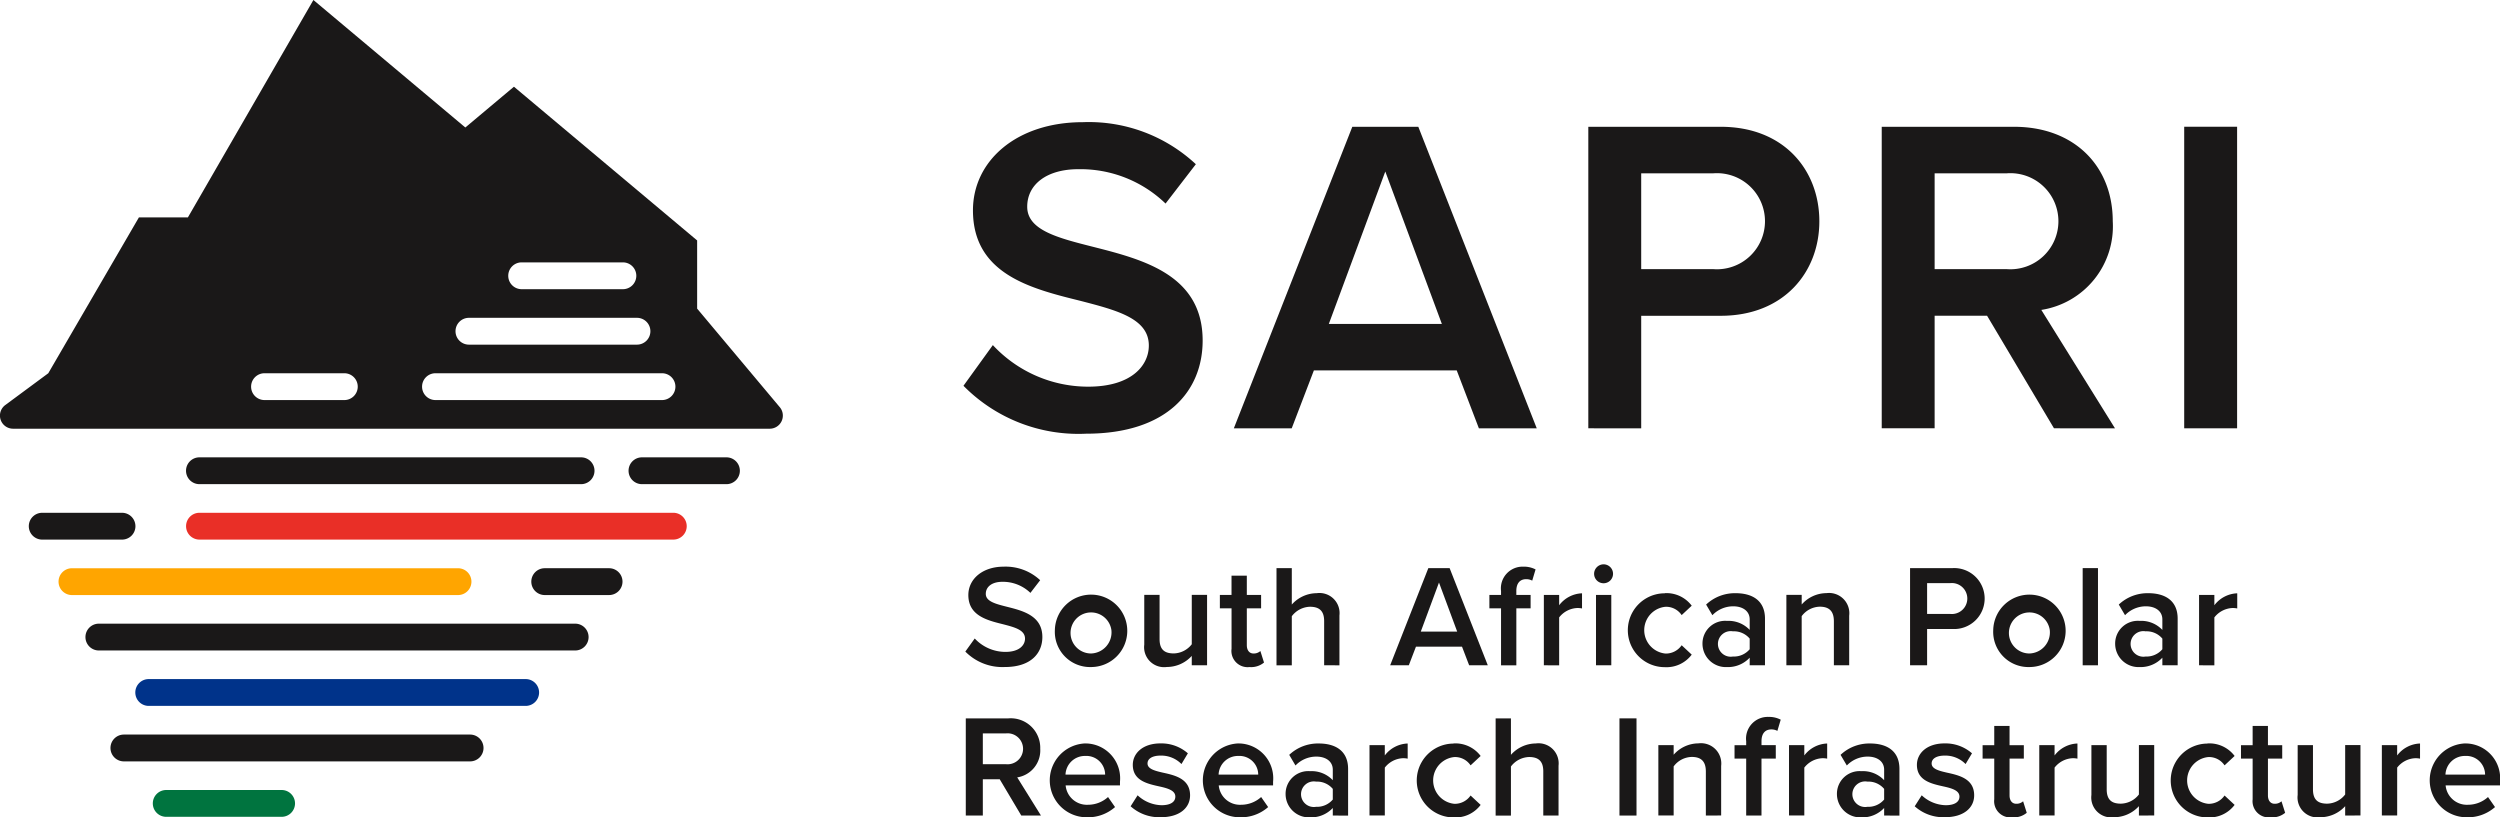
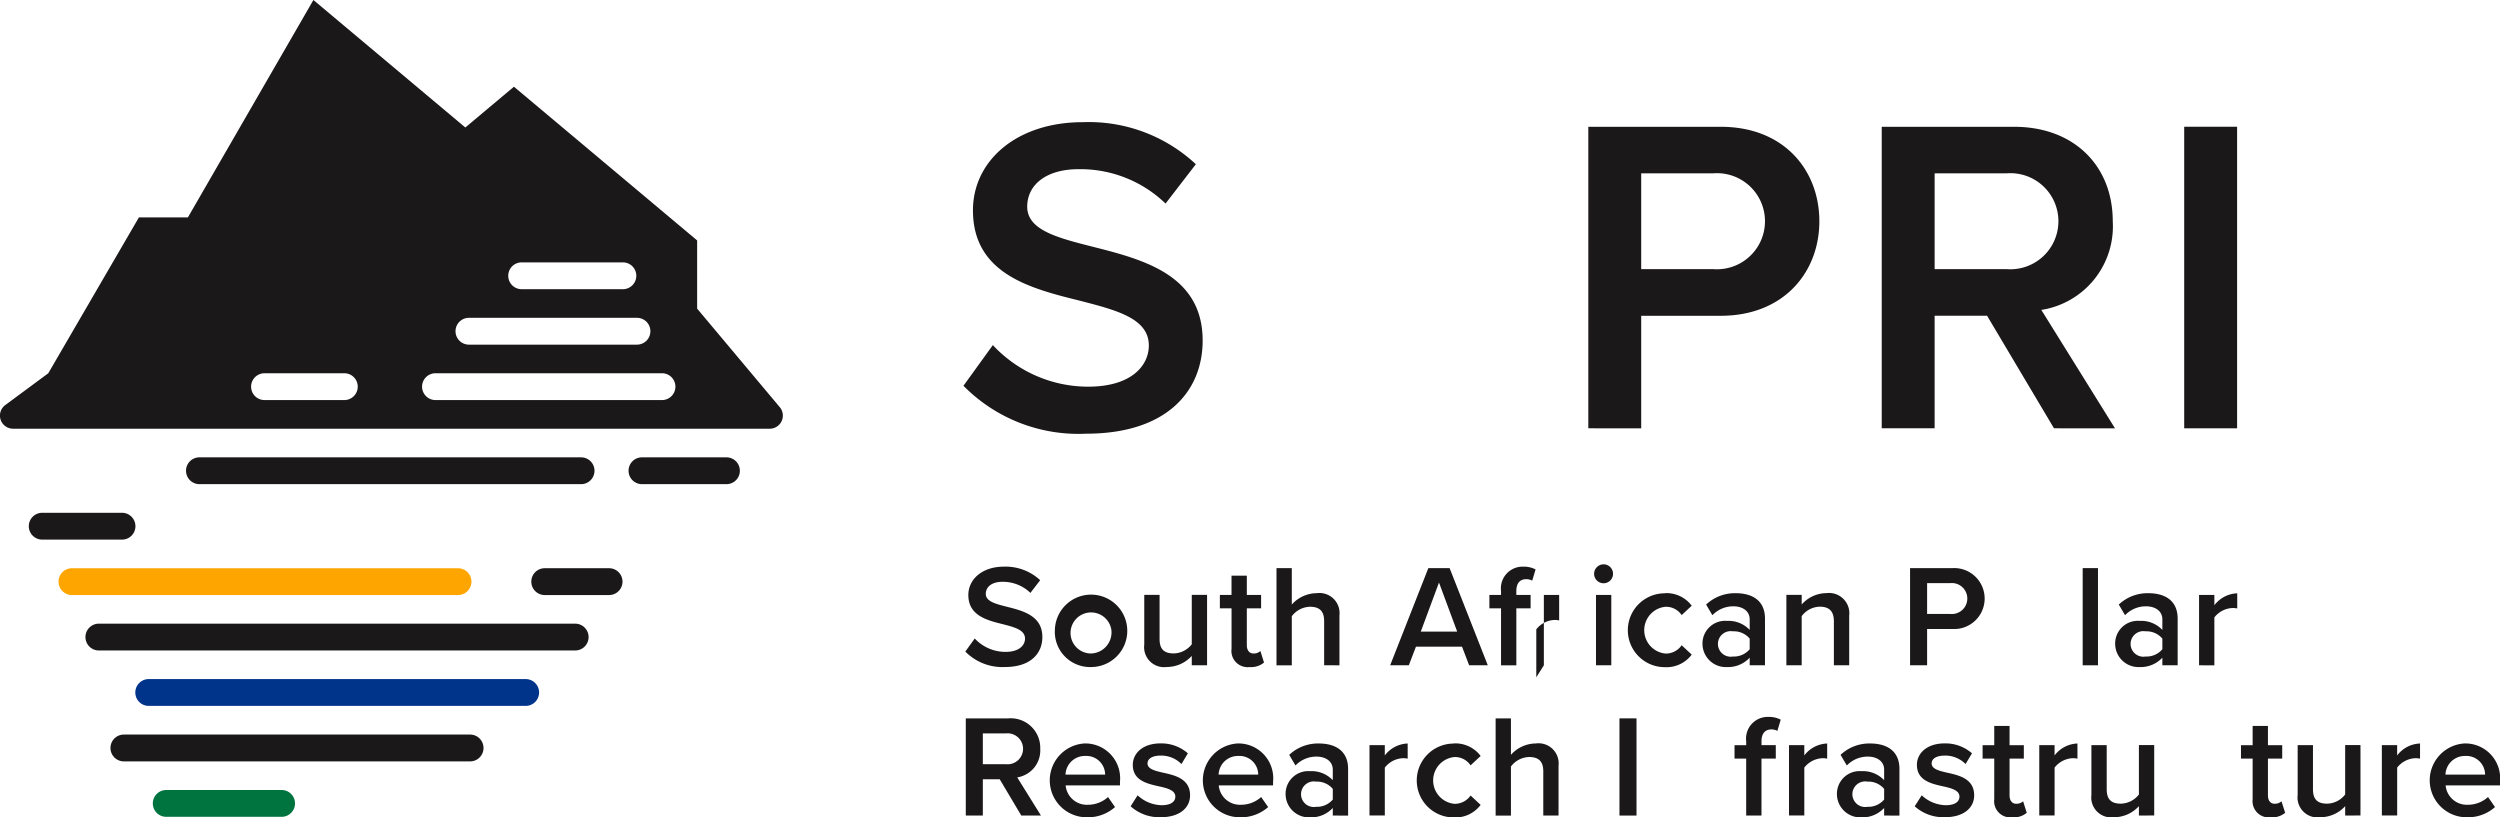
<svg xmlns="http://www.w3.org/2000/svg" id="Group_10" data-name="Group 10" width="186.426" height="60.946" viewBox="0 0 186.426 60.946">
  <defs>
    <clipPath id="clip-path">
      <rect id="Rectangle_28" data-name="Rectangle 28" width="186.426" height="60.946" fill="none" />
    </clipPath>
  </defs>
  <g id="Group_9" data-name="Group 9" transform="translate(0 0)" clip-path="url(#clip-path)">
    <path id="Path_108" data-name="Path 108" d="M209.368,127.849a3.127,3.127,0,0,0,2.293,1c1.043,0,1.456-.511,1.456-.989,0-.652-.771-.847-1.651-1.076-1.184-.293-2.575-.641-2.575-2.173,0-1.195,1.054-2.118,2.64-2.118a3.773,3.773,0,0,1,2.716,1.01l-.728.946a2.946,2.946,0,0,0-2.1-.826c-.75,0-1.227.358-1.227.9,0,.565.739.75,1.6.967,1.195.3,2.618.673,2.618,2.249,0,1.206-.847,2.238-2.8,2.238a3.878,3.878,0,0,1-2.944-1.152Z" transform="translate(-136.681 -80.237)" fill="#1a1818" />
    <path id="Path_109" data-name="Path 109" d="M228.028,130.973a2.7,2.7,0,1,1,2.694,2.76,2.627,2.627,0,0,1-2.694-2.76m4.215,0a1.531,1.531,0,1,0-1.521,1.749,1.575,1.575,0,0,0,1.521-1.749" transform="translate(-149.366 -83.991)" fill="#1a1818" />
    <path id="Path_110" data-name="Path 110" d="M250.9,133.85v-.7a2.513,2.513,0,0,1-1.858.826,1.489,1.489,0,0,1-1.684-1.662V128.6H248.5v3.3c0,.815.413,1.065,1.054,1.065a1.745,1.745,0,0,0,1.347-.684V128.6h1.141v5.248Z" transform="translate(-162.03 -84.239)" fill="#1a1818" />
    <path id="Path_111" data-name="Path 111" d="M264.571,129.909v-3.031H263.7v-1h.869v-1.434h1.141v1.434h1.065v1h-1.065v2.749c0,.359.174.62.5.62a.734.734,0,0,0,.511-.185l.271.859a1.5,1.5,0,0,1-1.076.337,1.21,1.21,0,0,1-1.347-1.347" transform="translate(-172.734 -81.515)" fill="#1a1818" />
    <path id="Path_112" data-name="Path 112" d="M279.5,130.054v-3.3c0-.815-.424-1.065-1.065-1.065a1.762,1.762,0,0,0-1.347.706v3.661h-1.141v-7.247h1.141v2.716a2.508,2.508,0,0,1,1.858-.848,1.5,1.5,0,0,1,1.695,1.662v3.716Z" transform="translate(-180.758 -80.443)" fill="#1a1818" />
    <path id="Path_113" data-name="Path 113" d="M306.4,130.054l-.533-1.391h-3.433l-.533,1.391h-1.391l2.847-7.247h1.586l2.847,7.247Zm-2.249-6.171-1.358,3.661h2.716Z" transform="translate(-196.845 -80.443)" fill="#1a1818" />
    <path id="Path_114" data-name="Path 114" d="M323.966,125.6v4.248h-1.141V125.6h-.869v-1h.869v-.293a1.619,1.619,0,0,1,1.662-1.815,1.894,1.894,0,0,1,.913.206l-.25.837a.913.913,0,0,0-.457-.109c-.445,0-.728.294-.728.88v.293h1.065v1Z" transform="translate(-210.892 -80.236)" fill="#1a1818" />
-     <path id="Path_115" data-name="Path 115" d="M333.732,133.623v-5.248h1.141v.771a2.24,2.24,0,0,1,1.705-.891v1.13a1.655,1.655,0,0,0-.358-.033,1.81,1.81,0,0,0-1.347.7v3.574Z" transform="translate(-218.606 -84.012)" fill="#1a1818" />
+     <path id="Path_115" data-name="Path 115" d="M333.732,133.623v-5.248h1.141v.771v1.13a1.655,1.655,0,0,0-.358-.033,1.81,1.81,0,0,0-1.347.7v3.574Z" transform="translate(-218.606 -84.012)" fill="#1a1818" />
    <path id="Path_116" data-name="Path 116" d="M344.595,122.694a.712.712,0,0,1,.706-.706.706.706,0,1,1-.706.706m.141,1.575h1.141v5.248h-1.141Z" transform="translate(-225.722 -79.906)" fill="#1a1818" />
    <path id="Path_117" data-name="Path 117" d="M354.711,128.224a2.352,2.352,0,0,1,2.01.935l-.75.7a1.4,1.4,0,0,0-1.206-.62,1.752,1.752,0,0,0,0,3.488,1.426,1.426,0,0,0,1.206-.62l.75.7a2.352,2.352,0,0,1-2.01.935,2.754,2.754,0,0,1,0-5.508" transform="translate(-230.569 -83.991)" fill="#1a1818" />
    <path id="Path_118" data-name="Path 118" d="M371.543,133.6v-.565a2.216,2.216,0,0,1-1.695.7,1.743,1.743,0,0,1-1.825-1.738,1.69,1.69,0,0,1,1.825-1.706,2.17,2.17,0,0,1,1.695.673v-.782c0-.609-.5-.978-1.228-.978a2.149,2.149,0,0,0-1.554.663l-.467-.793a3.121,3.121,0,0,1,2.206-.848c1.162,0,2.184.489,2.184,1.9V133.6Zm0-1.988a1.537,1.537,0,0,0-1.249-.543.954.954,0,1,0,0,1.879,1.537,1.537,0,0,0,1.249-.543Z" transform="translate(-241.068 -83.991)" fill="#1a1818" />
    <path id="Path_119" data-name="Path 119" d="M389.7,133.6v-3.281c0-.815-.413-1.087-1.054-1.087a1.728,1.728,0,0,0-1.347.706V133.6h-1.141v-5.248H387.3v.717a2.483,2.483,0,0,1,1.848-.848,1.512,1.512,0,0,1,1.694,1.684V133.6Z" transform="translate(-252.947 -83.991)" fill="#1a1818" />
    <path id="Path_120" data-name="Path 120" d="M412.893,130.054v-7.247h3.183a2.273,2.273,0,1,1,0,4.541h-1.912v2.705Zm3.009-6.128h-1.738v2.3H415.9a1.155,1.155,0,1,0,0-2.3" transform="translate(-270.459 -80.443)" fill="#1a1818" />
-     <path id="Path_121" data-name="Path 121" d="M430.871,130.973a2.7,2.7,0,1,1,2.695,2.76,2.627,2.627,0,0,1-2.695-2.76m4.216,0a1.531,1.531,0,1,0-1.521,1.749,1.575,1.575,0,0,0,1.521-1.749" transform="translate(-282.235 -83.991)" fill="#1a1818" />
    <rect id="Rectangle_25" data-name="Rectangle 25" width="1.141" height="7.247" transform="translate(155.306 42.364)" fill="#1a1818" />
    <path id="Path_122" data-name="Path 122" d="M460.748,133.6v-.565a2.215,2.215,0,0,1-1.695.7,1.743,1.743,0,0,1-1.825-1.738,1.69,1.69,0,0,1,1.825-1.706,2.169,2.169,0,0,1,1.695.673v-.782c0-.609-.5-.978-1.228-.978a2.149,2.149,0,0,0-1.554.663l-.467-.793a3.121,3.121,0,0,1,2.206-.848c1.162,0,2.184.489,2.184,1.9V133.6Zm0-1.988a1.537,1.537,0,0,0-1.249-.543.954.954,0,1,0,0,1.879,1.537,1.537,0,0,0,1.249-.543Z" transform="translate(-299.5 -83.991)" fill="#1a1818" />
    <path id="Path_123" data-name="Path 123" d="M475.366,133.623v-5.248h1.141v.771a2.24,2.24,0,0,1,1.706-.891v1.13a1.662,1.662,0,0,0-.359-.033,1.811,1.811,0,0,0-1.347.7v3.574Z" transform="translate(-311.381 -84.012)" fill="#1a1818" />
    <path id="Path_124" data-name="Path 124" d="M212.9,162.536l-1.608-2.705h-1.26v2.705h-1.271v-7.247h3.183a2.2,2.2,0,0,1,2.369,2.271,2.033,2.033,0,0,1-1.717,2.13l1.771,2.846Zm-1.13-6.128h-1.738v2.3h1.738a1.155,1.155,0,1,0,0-2.3" transform="translate(-136.742 -101.72)" fill="#1a1818" />
    <path id="Path_125" data-name="Path 125" d="M229.555,160.706a2.6,2.6,0,0,1,2.585,2.857v.271h-4.052a1.589,1.589,0,0,0,1.673,1.445,2.221,2.221,0,0,0,1.489-.576l.522.749a3.057,3.057,0,0,1-2.129.761,2.755,2.755,0,0,1-.087-5.508m-1.478,2.325h2.955a1.4,1.4,0,0,0-1.477-1.391,1.447,1.447,0,0,0-1.478,1.391" transform="translate(-148.623 -105.268)" fill="#1a1818" />
    <path id="Path_126" data-name="Path 126" d="M244.923,164.574a2.707,2.707,0,0,0,1.781.739c.684,0,1.032-.25,1.032-.641,0-.456-.554-.619-1.195-.76-.9-.2-1.977-.435-1.977-1.608,0-.858.739-1.6,2.064-1.6a3,3,0,0,1,2.043.739l-.478.8a2.115,2.115,0,0,0-1.553-.63c-.6,0-.978.217-.978.587,0,.4.521.543,1.141.684.913.2,2.032.456,2.032,1.694,0,.924-.771,1.63-2.184,1.63a3.19,3.19,0,0,1-2.249-.815Z" transform="translate(-160.091 -105.268)" fill="#1a1818" />
    <path id="Path_127" data-name="Path 127" d="M262.649,160.706a2.6,2.6,0,0,1,2.585,2.857v.271h-4.052a1.589,1.589,0,0,0,1.673,1.445,2.221,2.221,0,0,0,1.489-.576l.522.749a3.058,3.058,0,0,1-2.13.761,2.755,2.755,0,0,1-.087-5.508m-1.478,2.325h2.955a1.4,1.4,0,0,0-1.477-1.391,1.447,1.447,0,0,0-1.478,1.391" transform="translate(-170.3 -105.268)" fill="#1a1818" />
    <path id="Path_128" data-name="Path 128" d="M281.424,166.084v-.565a2.215,2.215,0,0,1-1.695.7,1.743,1.743,0,0,1-1.825-1.738,1.69,1.69,0,0,1,1.825-1.706,2.17,2.17,0,0,1,1.695.673v-.782c0-.609-.5-.978-1.228-.978a2.149,2.149,0,0,0-1.554.663l-.467-.793a3.121,3.121,0,0,1,2.206-.848c1.162,0,2.184.489,2.184,1.9v3.477Zm0-1.988a1.537,1.537,0,0,0-1.249-.543.954.954,0,1,0,0,1.879,1.537,1.537,0,0,0,1.249-.543Z" transform="translate(-182.037 -105.268)" fill="#1a1818" />
    <path id="Path_129" data-name="Path 129" d="M296.041,166.1v-5.248h1.141v.771a2.24,2.24,0,0,1,1.706-.891v1.13a1.655,1.655,0,0,0-.358-.033,1.81,1.81,0,0,0-1.347.7V166.1Z" transform="translate(-193.917 -105.289)" fill="#1a1818" />
    <path id="Path_130" data-name="Path 130" d="M309.084,160.706a2.353,2.353,0,0,1,2.01.935l-.75.7a1.4,1.4,0,0,0-1.206-.62,1.752,1.752,0,0,0,0,3.488,1.426,1.426,0,0,0,1.206-.62l.75.7a2.352,2.352,0,0,1-2.01.935,2.754,2.754,0,0,1,0-5.508" transform="translate(-200.682 -105.268)" fill="#1a1818" />
    <path id="Path_131" data-name="Path 131" d="M326.862,162.536v-3.3c0-.815-.424-1.065-1.065-1.065a1.762,1.762,0,0,0-1.347.707v3.661h-1.141v-7.247h1.141v2.716a2.508,2.508,0,0,1,1.858-.848A1.5,1.5,0,0,1,328,158.82v3.716Z" transform="translate(-211.779 -101.72)" fill="#1a1818" />
    <rect id="Rectangle_26" data-name="Rectangle 26" width="1.271" height="7.247" transform="translate(120.764 53.569)" fill="#1a1818" />
-     <path id="Path_132" data-name="Path 132" d="M362.023,166.084V162.8c0-.815-.413-1.087-1.054-1.087a1.727,1.727,0,0,0-1.347.706v3.661h-1.141v-5.248h1.141v.717a2.483,2.483,0,0,1,1.847-.848,1.513,1.513,0,0,1,1.695,1.684v3.694Z" transform="translate(-234.817 -105.268)" fill="#1a1818" />
    <path id="Path_133" data-name="Path 133" d="M376.959,158.082v4.248h-1.141v-4.248h-.869v-1h.869v-.293a1.619,1.619,0,0,1,1.663-1.815,1.891,1.891,0,0,1,.912.206l-.249.837a.914.914,0,0,0-.457-.109c-.445,0-.727.294-.727.88v.293h1.065v1Z" transform="translate(-245.604 -101.514)" fill="#1a1818" />
    <path id="Path_134" data-name="Path 134" d="M386.726,166.1v-5.248h1.141v.771a2.24,2.24,0,0,1,1.705-.891v1.13a1.655,1.655,0,0,0-.358-.033,1.81,1.81,0,0,0-1.347.7V166.1Z" transform="translate(-253.319 -105.289)" fill="#1a1818" />
    <path id="Path_135" data-name="Path 135" d="M400.606,166.084v-.565a2.216,2.216,0,0,1-1.695.7,1.743,1.743,0,0,1-1.825-1.738,1.69,1.69,0,0,1,1.825-1.706,2.17,2.17,0,0,1,1.695.673v-.782c0-.609-.5-.978-1.228-.978a2.149,2.149,0,0,0-1.554.663l-.467-.793a3.121,3.121,0,0,1,2.206-.848c1.162,0,2.184.489,2.184,1.9v3.477Zm0-1.988a1.537,1.537,0,0,0-1.249-.543.954.954,0,1,0,0,1.879,1.537,1.537,0,0,0,1.249-.543Z" transform="translate(-260.105 -105.268)" fill="#1a1818" />
    <path id="Path_136" data-name="Path 136" d="M414.421,164.574a2.708,2.708,0,0,0,1.782.739c.684,0,1.032-.25,1.032-.641,0-.456-.554-.619-1.195-.76-.9-.2-1.977-.435-1.977-1.608,0-.858.739-1.6,2.064-1.6a3,3,0,0,1,2.043.739l-.478.8a2.116,2.116,0,0,0-1.553-.63c-.6,0-.978.217-.978.587,0,.4.521.543,1.14.684.913.2,2.031.456,2.031,1.694,0,.924-.771,1.63-2.184,1.63a3.192,3.192,0,0,1-2.249-.815Z" transform="translate(-271.118 -105.268)" fill="#1a1818" />
    <path id="Path_137" data-name="Path 137" d="M429.441,162.392v-3.031h-.869v-1h.869v-1.434h1.141v1.434h1.065v1h-1.065v2.749c0,.359.174.62.5.62a.734.734,0,0,0,.511-.185l.271.859a1.5,1.5,0,0,1-1.076.337,1.21,1.21,0,0,1-1.347-1.347" transform="translate(-280.729 -102.793)" fill="#1a1818" />
    <path id="Path_138" data-name="Path 138" d="M440.822,166.1v-5.248h1.141v.771a2.24,2.24,0,0,1,1.706-.891v1.13a1.654,1.654,0,0,0-.358-.033,1.81,1.81,0,0,0-1.347.7V166.1Z" transform="translate(-288.753 -105.289)" fill="#1a1818" />
    <path id="Path_139" data-name="Path 139" d="M455.636,166.332v-.7a2.515,2.515,0,0,1-1.858.826,1.489,1.489,0,0,1-1.684-1.662v-3.716h1.141v3.3c0,.815.413,1.065,1.054,1.065a1.746,1.746,0,0,0,1.347-.684v-3.683h1.141v5.248Z" transform="translate(-296.137 -105.516)" fill="#1a1818" />
-     <path id="Path_140" data-name="Path 140" d="M472.066,160.706a2.352,2.352,0,0,1,2.01.935l-.75.7a1.4,1.4,0,0,0-1.206-.62,1.752,1.752,0,0,0,0,3.488,1.426,1.426,0,0,0,1.206-.62l.75.7a2.352,2.352,0,0,1-2.01.935,2.754,2.754,0,0,1,0-5.508" transform="translate(-307.44 -105.268)" fill="#1a1818" />
    <path id="Path_141" data-name="Path 141" d="M485.3,162.392v-3.031h-.869v-1h.869v-1.434h1.141v1.434h1.065v1h-1.065v2.749c0,.359.174.62.5.62a.734.734,0,0,0,.511-.185l.272.859a1.5,1.5,0,0,1-1.076.337,1.21,1.21,0,0,1-1.347-1.347" transform="translate(-317.32 -102.793)" fill="#1a1818" />
    <path id="Path_142" data-name="Path 142" d="M500.223,166.332v-.7a2.513,2.513,0,0,1-1.858.826,1.489,1.489,0,0,1-1.684-1.662v-3.716h1.141v3.3c0,.815.413,1.065,1.054,1.065a1.745,1.745,0,0,0,1.347-.684v-3.683h1.141v5.248Z" transform="translate(-325.343 -105.516)" fill="#1a1818" />
    <path id="Path_143" data-name="Path 143" d="M514.881,166.1v-5.248h1.141v.771a2.24,2.24,0,0,1,1.706-.891v1.13a1.656,1.656,0,0,0-.358-.033,1.81,1.81,0,0,0-1.347.7V166.1Z" transform="translate(-337.265 -105.289)" fill="#1a1818" />
    <path id="Path_144" data-name="Path 144" d="M527.869,160.706a2.6,2.6,0,0,1,2.586,2.857v.271H526.4a1.59,1.59,0,0,0,1.673,1.445,2.221,2.221,0,0,0,1.488-.576l.522.749a3.058,3.058,0,0,1-2.13.761,2.755,2.755,0,0,1-.087-5.508m-1.478,2.325h2.955a1.4,1.4,0,0,0-1.477-1.391,1.447,1.447,0,0,0-1.478,1.391" transform="translate(-344.029 -105.268)" fill="#1a1818" />
    <path id="Path_145" data-name="Path 145" d="M210.462,43.039a9.7,9.7,0,0,0,7.114,3.1c3.236,0,4.518-1.585,4.518-3.068,0-2.023-2.394-2.63-5.125-3.338-3.675-.91-7.99-1.989-7.99-6.743,0-3.708,3.27-6.574,8.192-6.574a11.7,11.7,0,0,1,8.429,3.135l-2.259,2.933a9.141,9.141,0,0,0-6.506-2.562c-2.326,0-3.81,1.113-3.81,2.8,0,1.753,2.293,2.326,4.956,3,3.708.944,8.126,2.09,8.126,6.979,0,3.743-2.63,6.945-8.7,6.945a12.031,12.031,0,0,1-9.136-3.573Z" transform="translate(-136.425 -17.305)" fill="#1a1818" />
-     <path id="Path_146" data-name="Path 146" d="M284.99,49.884l-1.651-4.316H272.685l-1.652,4.316h-4.316L275.551,27.4h4.922l8.833,22.488Zm-6.979-19.15L273.8,42.1h8.429Z" transform="translate(-174.709 -17.945)" fill="#1a1818" />
    <path id="Path_147" data-name="Path 147" d="M343.342,49.883V27.4h9.878c4.72,0,7.35,3.236,7.35,7.046s-2.664,7.047-7.35,7.047h-5.934v8.395Zm9.338-19.015h-5.394v7.148h5.394a3.583,3.583,0,1,0,0-7.148" transform="translate(-224.901 -17.945)" fill="#1a1818" />
    <path id="Path_148" data-name="Path 148" d="M419.614,49.883l-4.99-8.395h-3.91v8.395h-3.945V27.4h9.878c4.451,0,7.35,2.9,7.35,7.046a6.306,6.306,0,0,1-5.327,6.609l5.495,8.833Zm-3.506-19.015h-5.394v7.148h5.394a3.583,3.583,0,1,0,0-7.148" transform="translate(-266.448 -17.945)" fill="#1a1818" />
    <rect id="Rectangle_27" data-name="Rectangle 27" width="3.945" height="22.488" transform="translate(162.877 9.451)" fill="#1a1818" />
    <path id="Path_149" data-name="Path 149" d="M41.212,100.861h28.46a1,1,0,0,0,0-2H41.212a1,1,0,0,0,0,2" transform="translate(-26.34 -64.757)" fill="#1a1818" />
-     <path id="Path_150" data-name="Path 150" d="M76.556,110.847H41.222a1,1,0,0,0,0,2H76.556a1,1,0,0,0,0-2" transform="translate(-26.347 -72.609)" fill="#e92f27" />
    <path id="Path_151" data-name="Path 151" d="M14.179,111.848a1,1,0,0,0-1-1H7.228a1,1,0,1,0,0,2H13.18a1,1,0,0,0,1-1" transform="translate(-4.08 -72.609)" fill="#1a1818" />
    <path id="Path_152" data-name="Path 152" d="M43.444,123.834a1,1,0,0,0-1-1H13.655a1,1,0,1,0,0,2H42.444a1,1,0,0,0,1-1" transform="translate(-8.289 -80.46)" fill="orange" />
    <path id="Path_153" data-name="Path 153" d="M120.659,122.833h-4.8a1,1,0,0,0,0,2h4.8a1,1,0,0,0,0-2" transform="translate(-75.239 -80.46)" fill="#1a1818" />
    <path id="Path_154" data-name="Path 154" d="M54.99,134.817H19.471a1,1,0,0,0,0,2H54.99a1,1,0,0,0,0-2" transform="translate(-12.099 -88.31)" fill="#1a1818" />
    <path id="Path_155" data-name="Path 155" d="M58.357,146.8H30.248a1,1,0,0,0,0,2h28.11a1,1,0,0,0,0-2" transform="translate(-19.158 -96.161)" fill="#00338a" />
    <path id="Path_156" data-name="Path 156" d="M50.7,158.789H24.882a1,1,0,1,0,0,2H50.7a1,1,0,0,0,0-2" transform="translate(-15.644 -104.012)" fill="#1a1818" />
    <path id="Path_157" data-name="Path 157" d="M42.636,170.773H34.031a1,1,0,1,0,0,2h8.605a1,1,0,0,0,0-2" transform="translate(-21.636 -111.862)" fill="#00743f" />
    <path id="Path_158" data-name="Path 158" d="M143.181,98.861h-6.3a1,1,0,1,0,0,2h6.3a1,1,0,0,0,0-2" transform="translate(-89.009 -64.757)" fill="#1a1818" />
    <path id="Path_159" data-name="Path 159" d="M58.147,30.362l-6.161-7.348V17.93L38.325,6.466,34.7,9.507,23.371,0l-9.36,16.212H10.358L3.6,27.834.4,30.2A.978.978,0,0,0,.98,31.969H57.4a.978.978,0,0,0,.749-1.606M38.9,19.565H46.45a1,1,0,0,1,0,2H38.9a1,1,0,1,1,0-2M34.968,23.7H47.5a1,1,0,1,1,0,2H34.968a1,1,0,1,1,0-2m-9.291,6.133H19.725a1,1,0,1,1,0-2h5.952a1,1,0,1,1,0,2m23.689,0H32.474a1,1,0,0,1,0-2H49.366a1,1,0,0,1,0,2" transform="translate(0)" fill="#1a1818" />
  </g>
</svg>